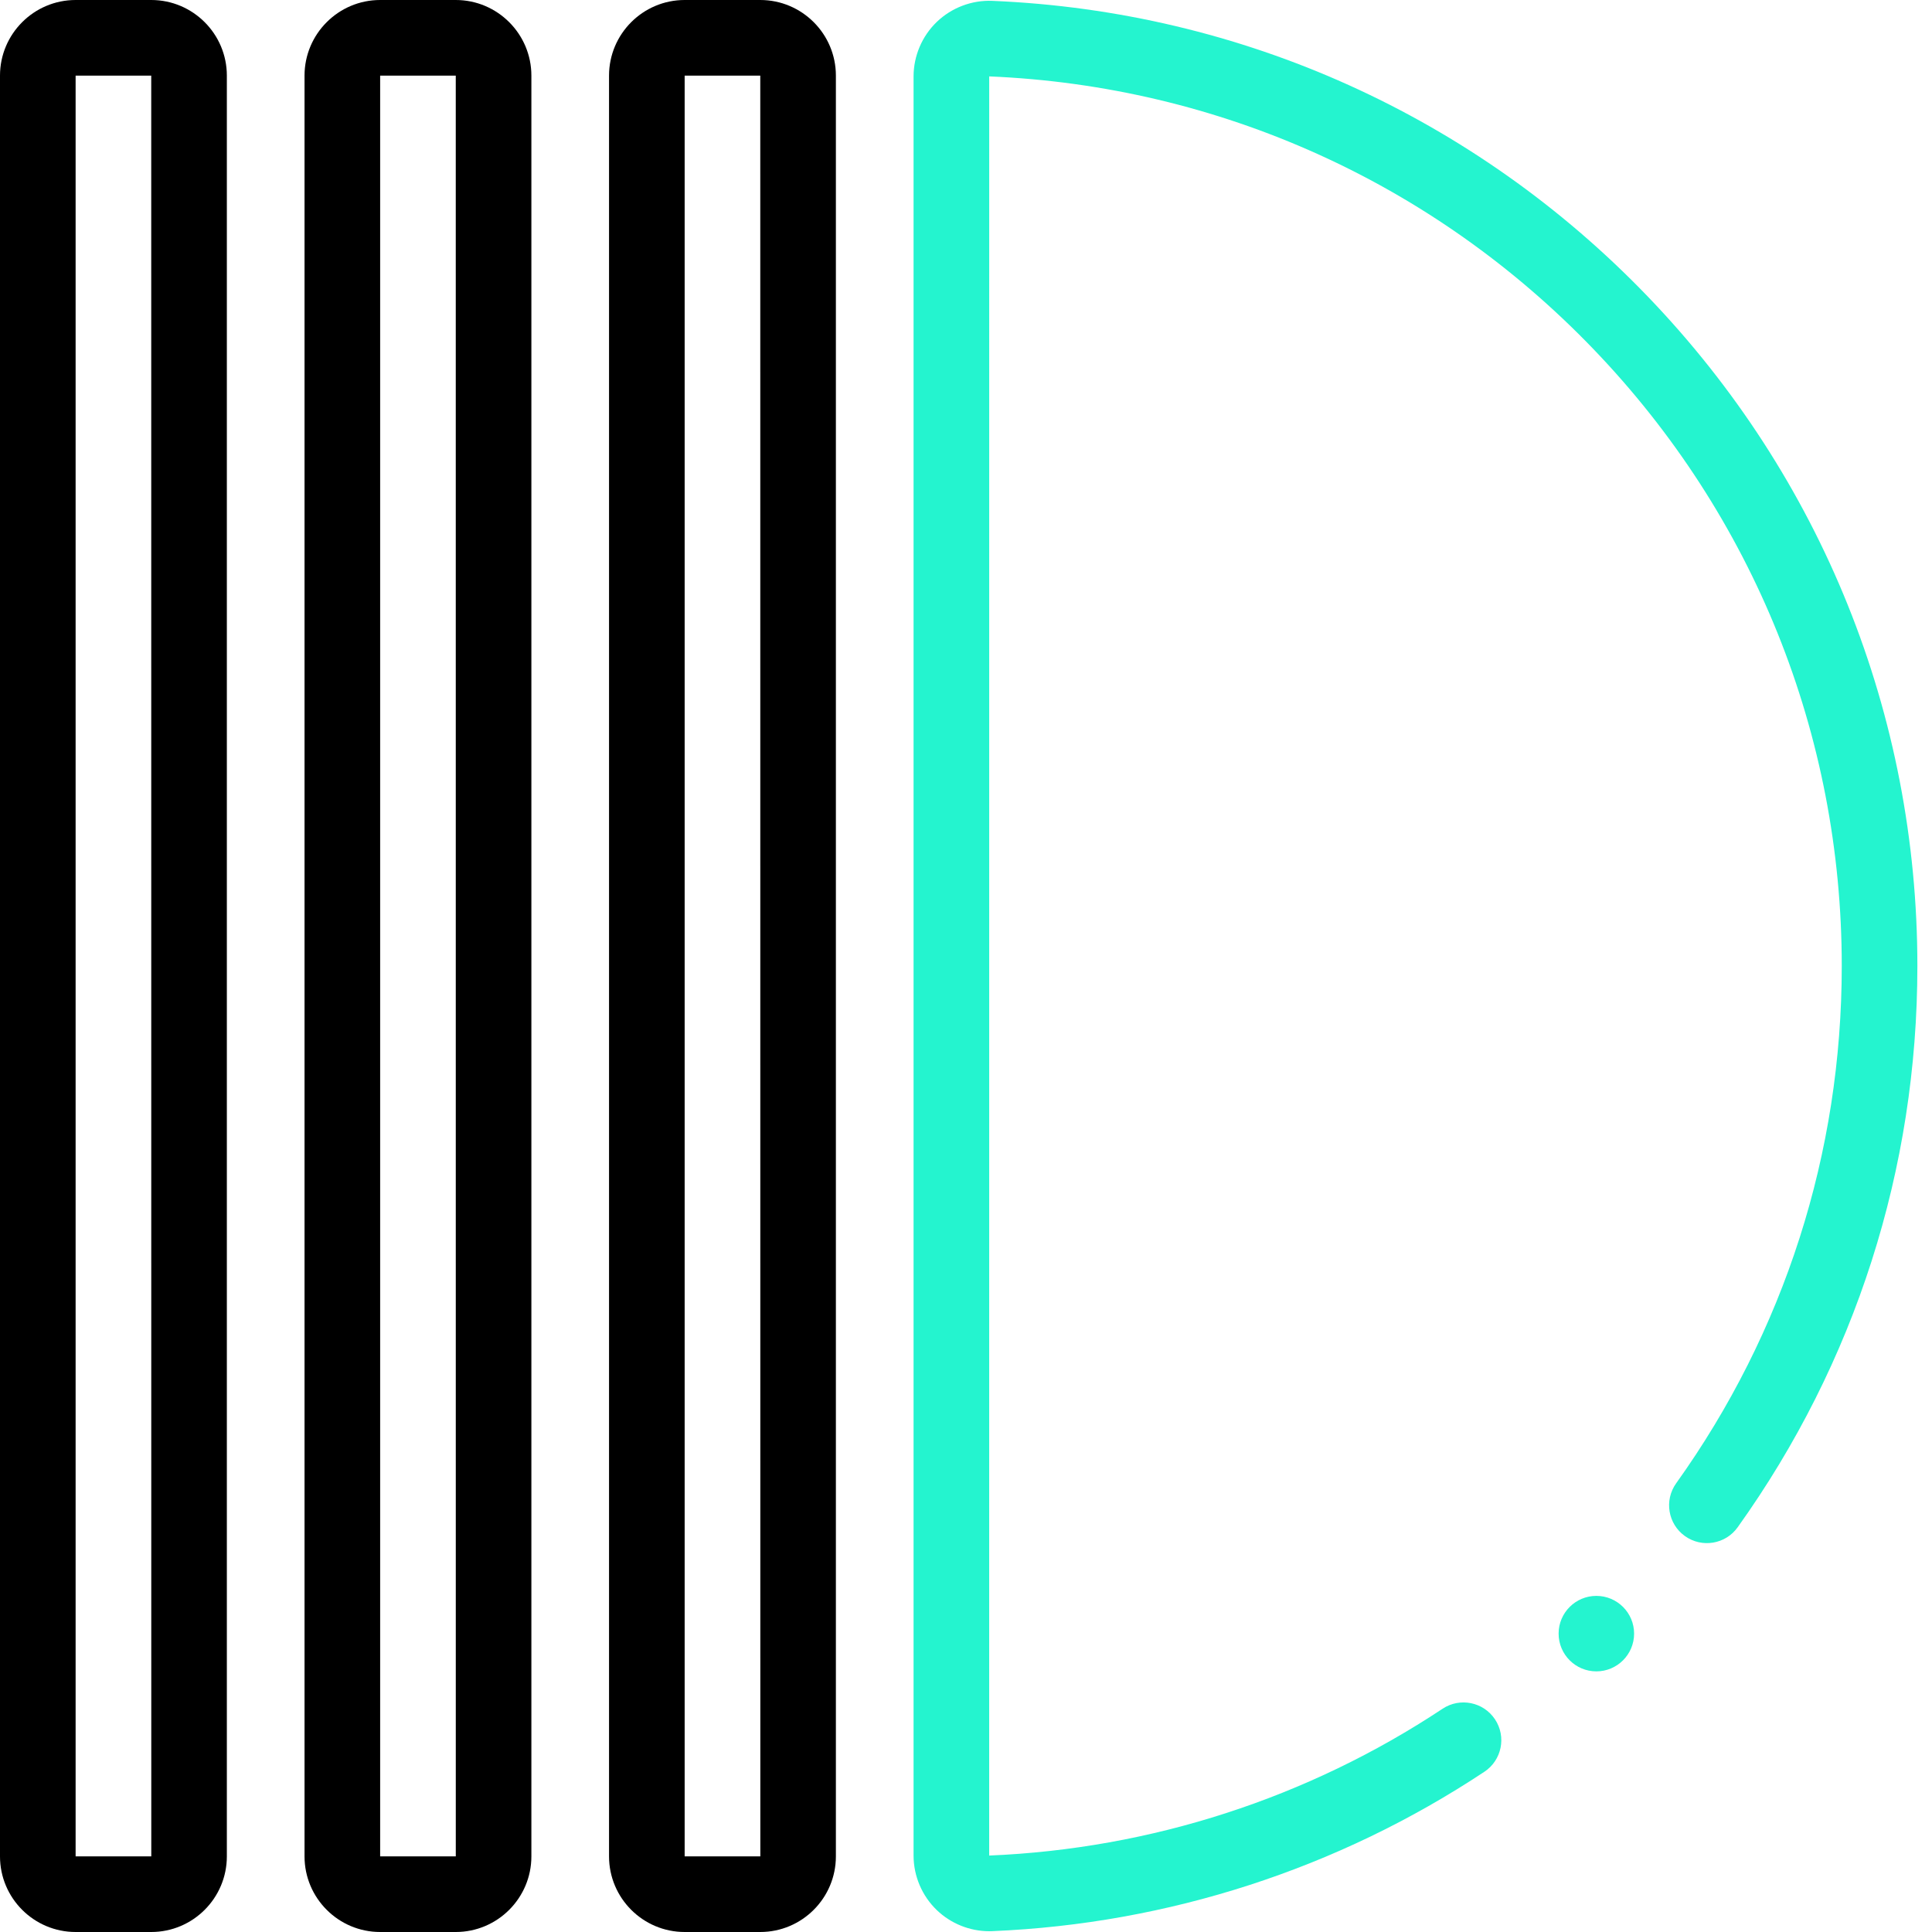
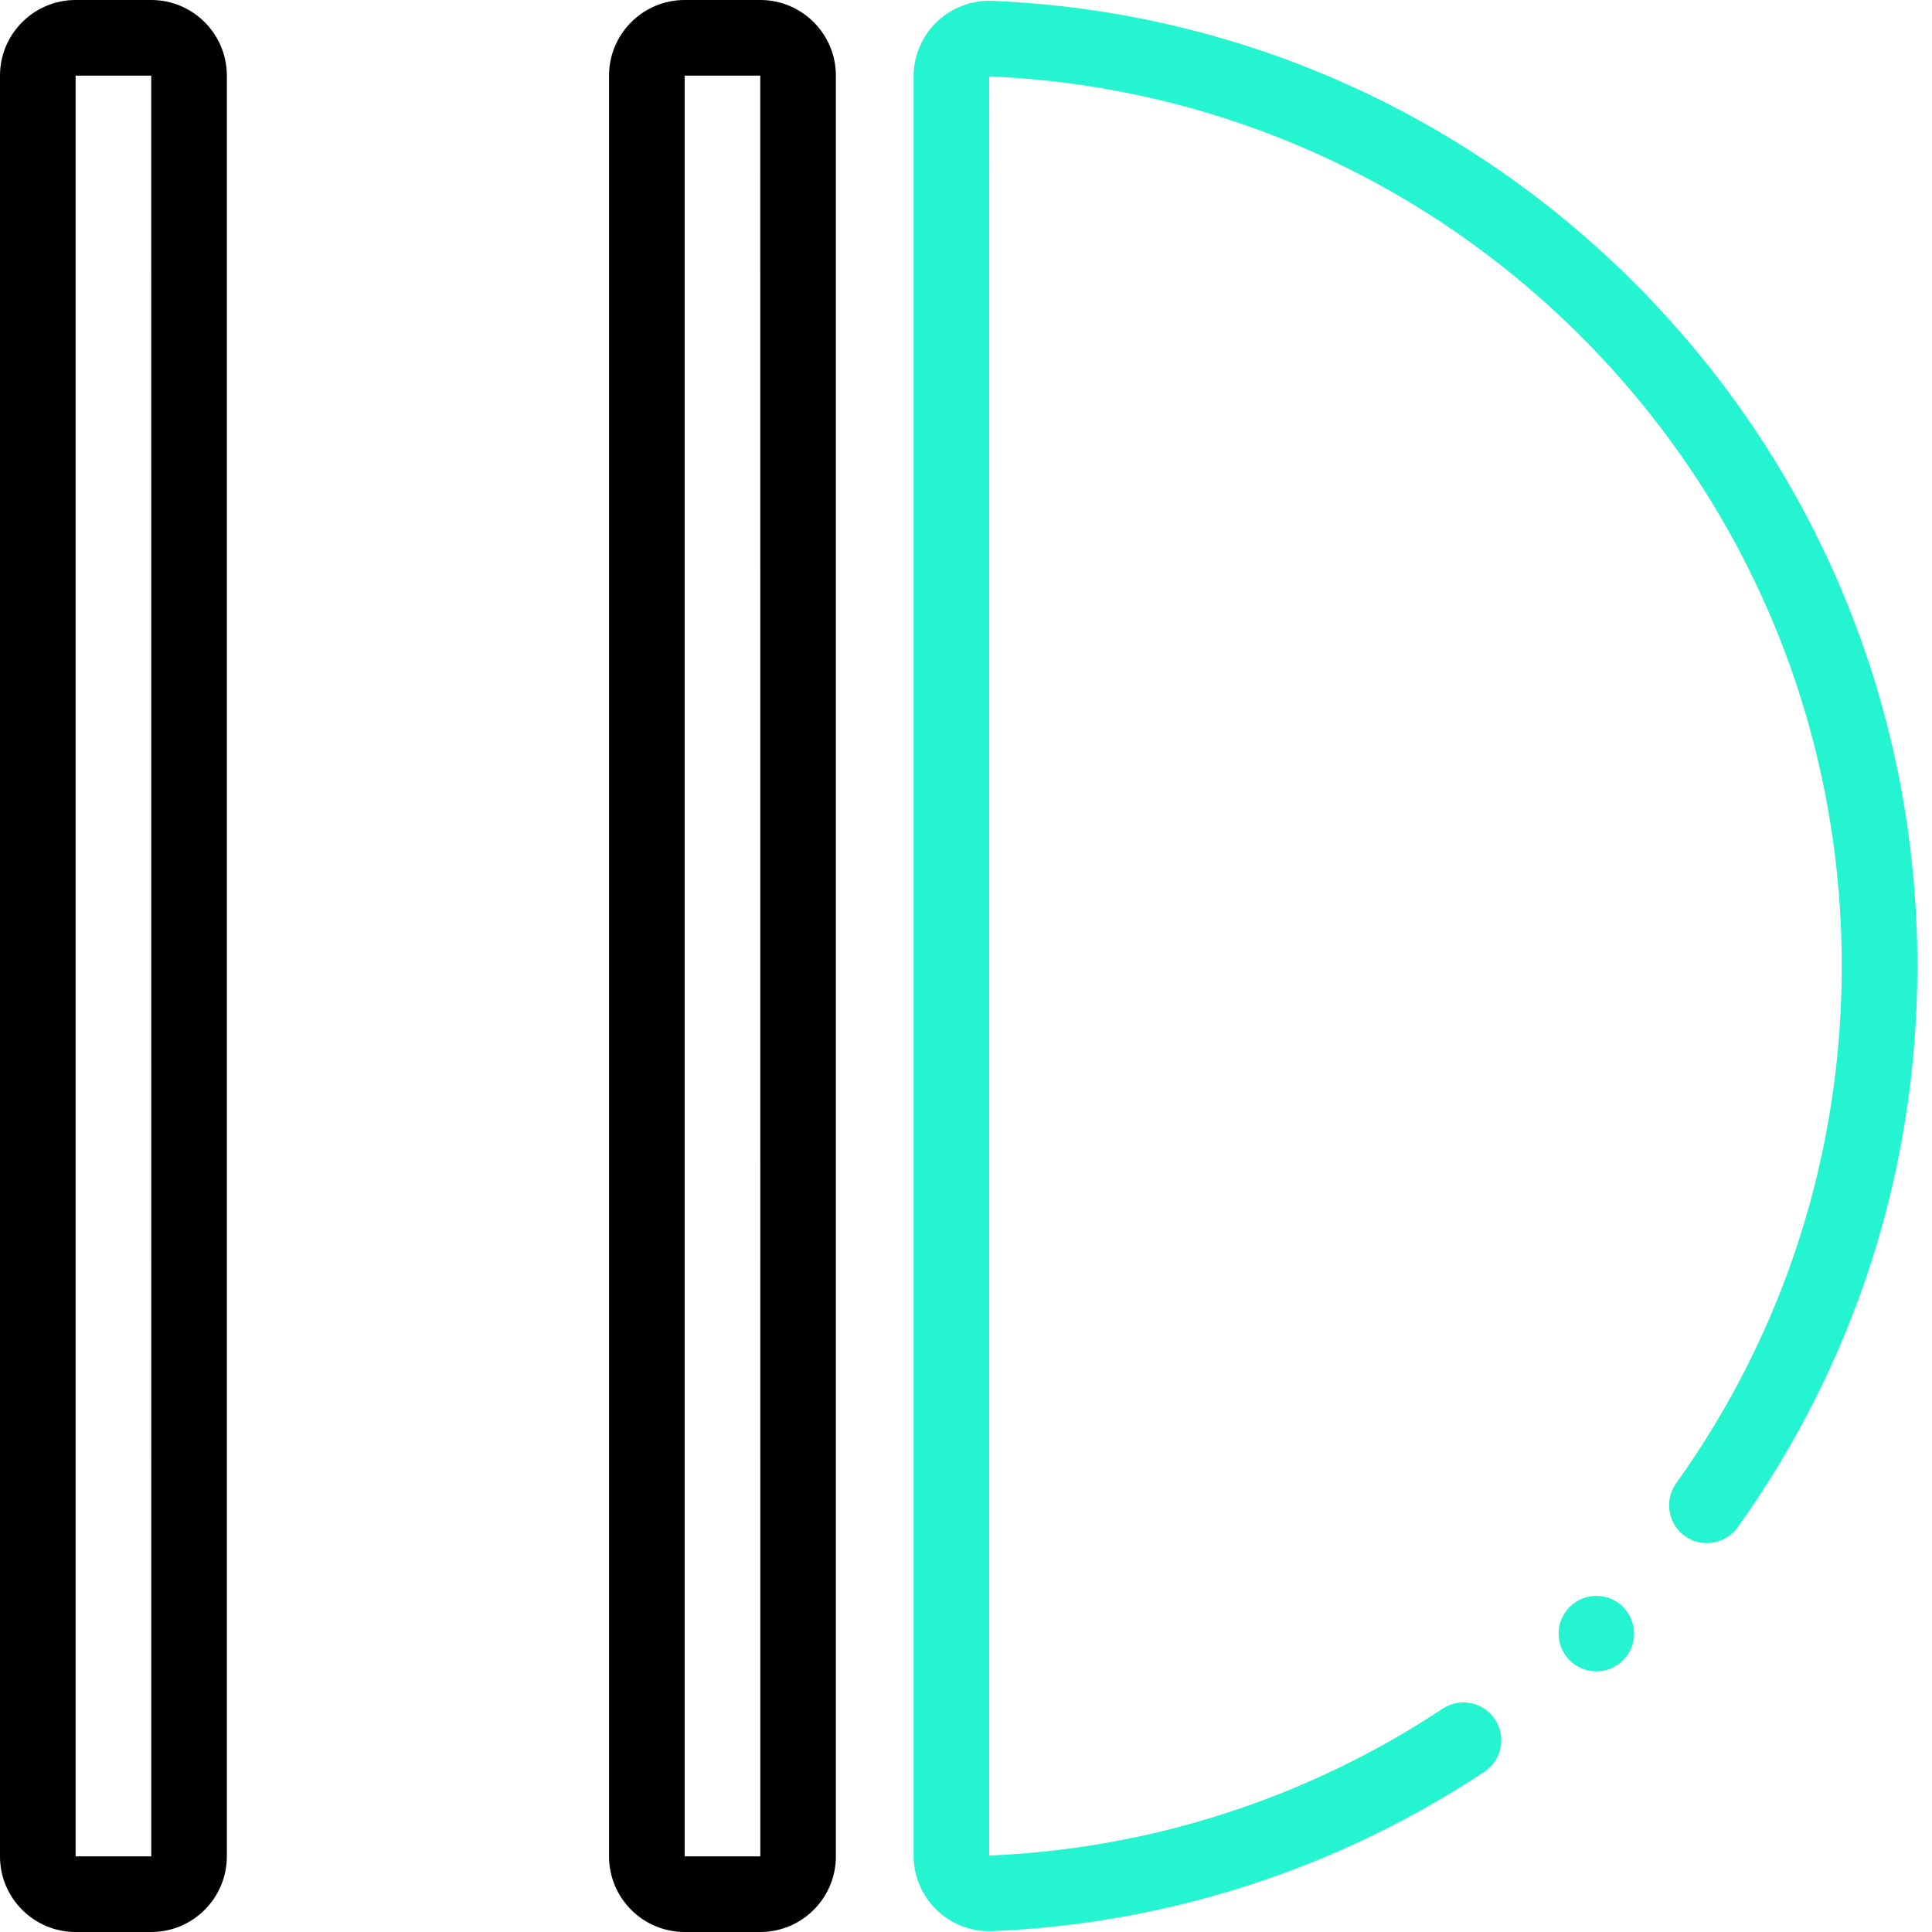
<svg xmlns="http://www.w3.org/2000/svg" width="72" height="72" viewBox="0 0 72 72" fill="none">
  <path d="M61.409 11.052C54.949 4.334 46.275 0.42 36.982 0.032C36.223 -0.001 35.465 0.285 34.914 0.814C34.362 1.343 34.046 2.085 34.046 2.849V69.151C34.046 69.916 34.362 70.657 34.914 71.186C35.437 71.688 36.143 71.971 36.866 71.971C36.904 71.971 36.943 71.97 36.982 71.968C43.527 71.695 49.868 69.641 55.319 66.028C55.967 65.599 56.145 64.724 55.715 64.076C55.285 63.427 54.41 63.25 53.762 63.679C48.739 67.008 42.896 68.901 36.864 69.151L36.865 2.847C45.428 3.205 53.424 6.813 59.378 13.005C65.349 19.216 68.637 27.382 68.637 36C68.637 42.967 66.503 49.633 62.465 55.279C62.013 55.912 62.159 56.792 62.792 57.245C63.425 57.697 64.305 57.551 64.757 56.918C69.139 50.791 71.455 43.558 71.455 36C71.455 26.65 67.887 17.79 61.409 11.052Z" fill="#24F4CF" />
  <path d="M5.636 0H2.818C1.264 0 0 1.264 0 2.818V69.182C0 70.736 1.264 72 2.818 72H5.636C7.19 72 8.454 70.736 8.454 69.182V2.818C8.454 1.264 7.19 0 5.636 0ZM5.636 69.182H2.818V2.818H5.636L5.638 69.182C5.638 69.182 5.637 69.182 5.636 69.182Z" fill="black" />
-   <path d="M16.985 0H14.167C12.613 0 11.349 1.264 11.349 2.818V69.182C11.349 70.736 12.613 72 14.167 72H16.985C18.538 72 19.803 70.736 19.803 69.182V2.818C19.803 1.264 18.538 0 16.985 0ZM16.985 69.182H14.167V2.818H16.985L16.986 69.182C16.986 69.182 16.986 69.182 16.985 69.182Z" fill="black" />
  <path d="M28.333 0H25.515C23.961 0 22.697 1.264 22.697 2.818V69.182C22.697 70.736 23.961 72 25.515 72H28.333C29.887 72 31.151 70.736 31.151 69.182V2.818C31.151 1.264 29.887 0 28.333 0ZM28.333 69.182H25.515V2.818H28.333L28.335 69.182C28.335 69.182 28.334 69.182 28.333 69.182Z" fill="black" />
  <path d="M59.491 62.287C60.268 62.287 60.898 61.657 60.898 60.88C60.898 60.104 60.268 59.474 59.491 59.474C58.715 59.474 58.085 60.104 58.085 60.88C58.085 61.657 58.715 62.287 59.491 62.287Z" fill="#24F4CF" />
</svg>